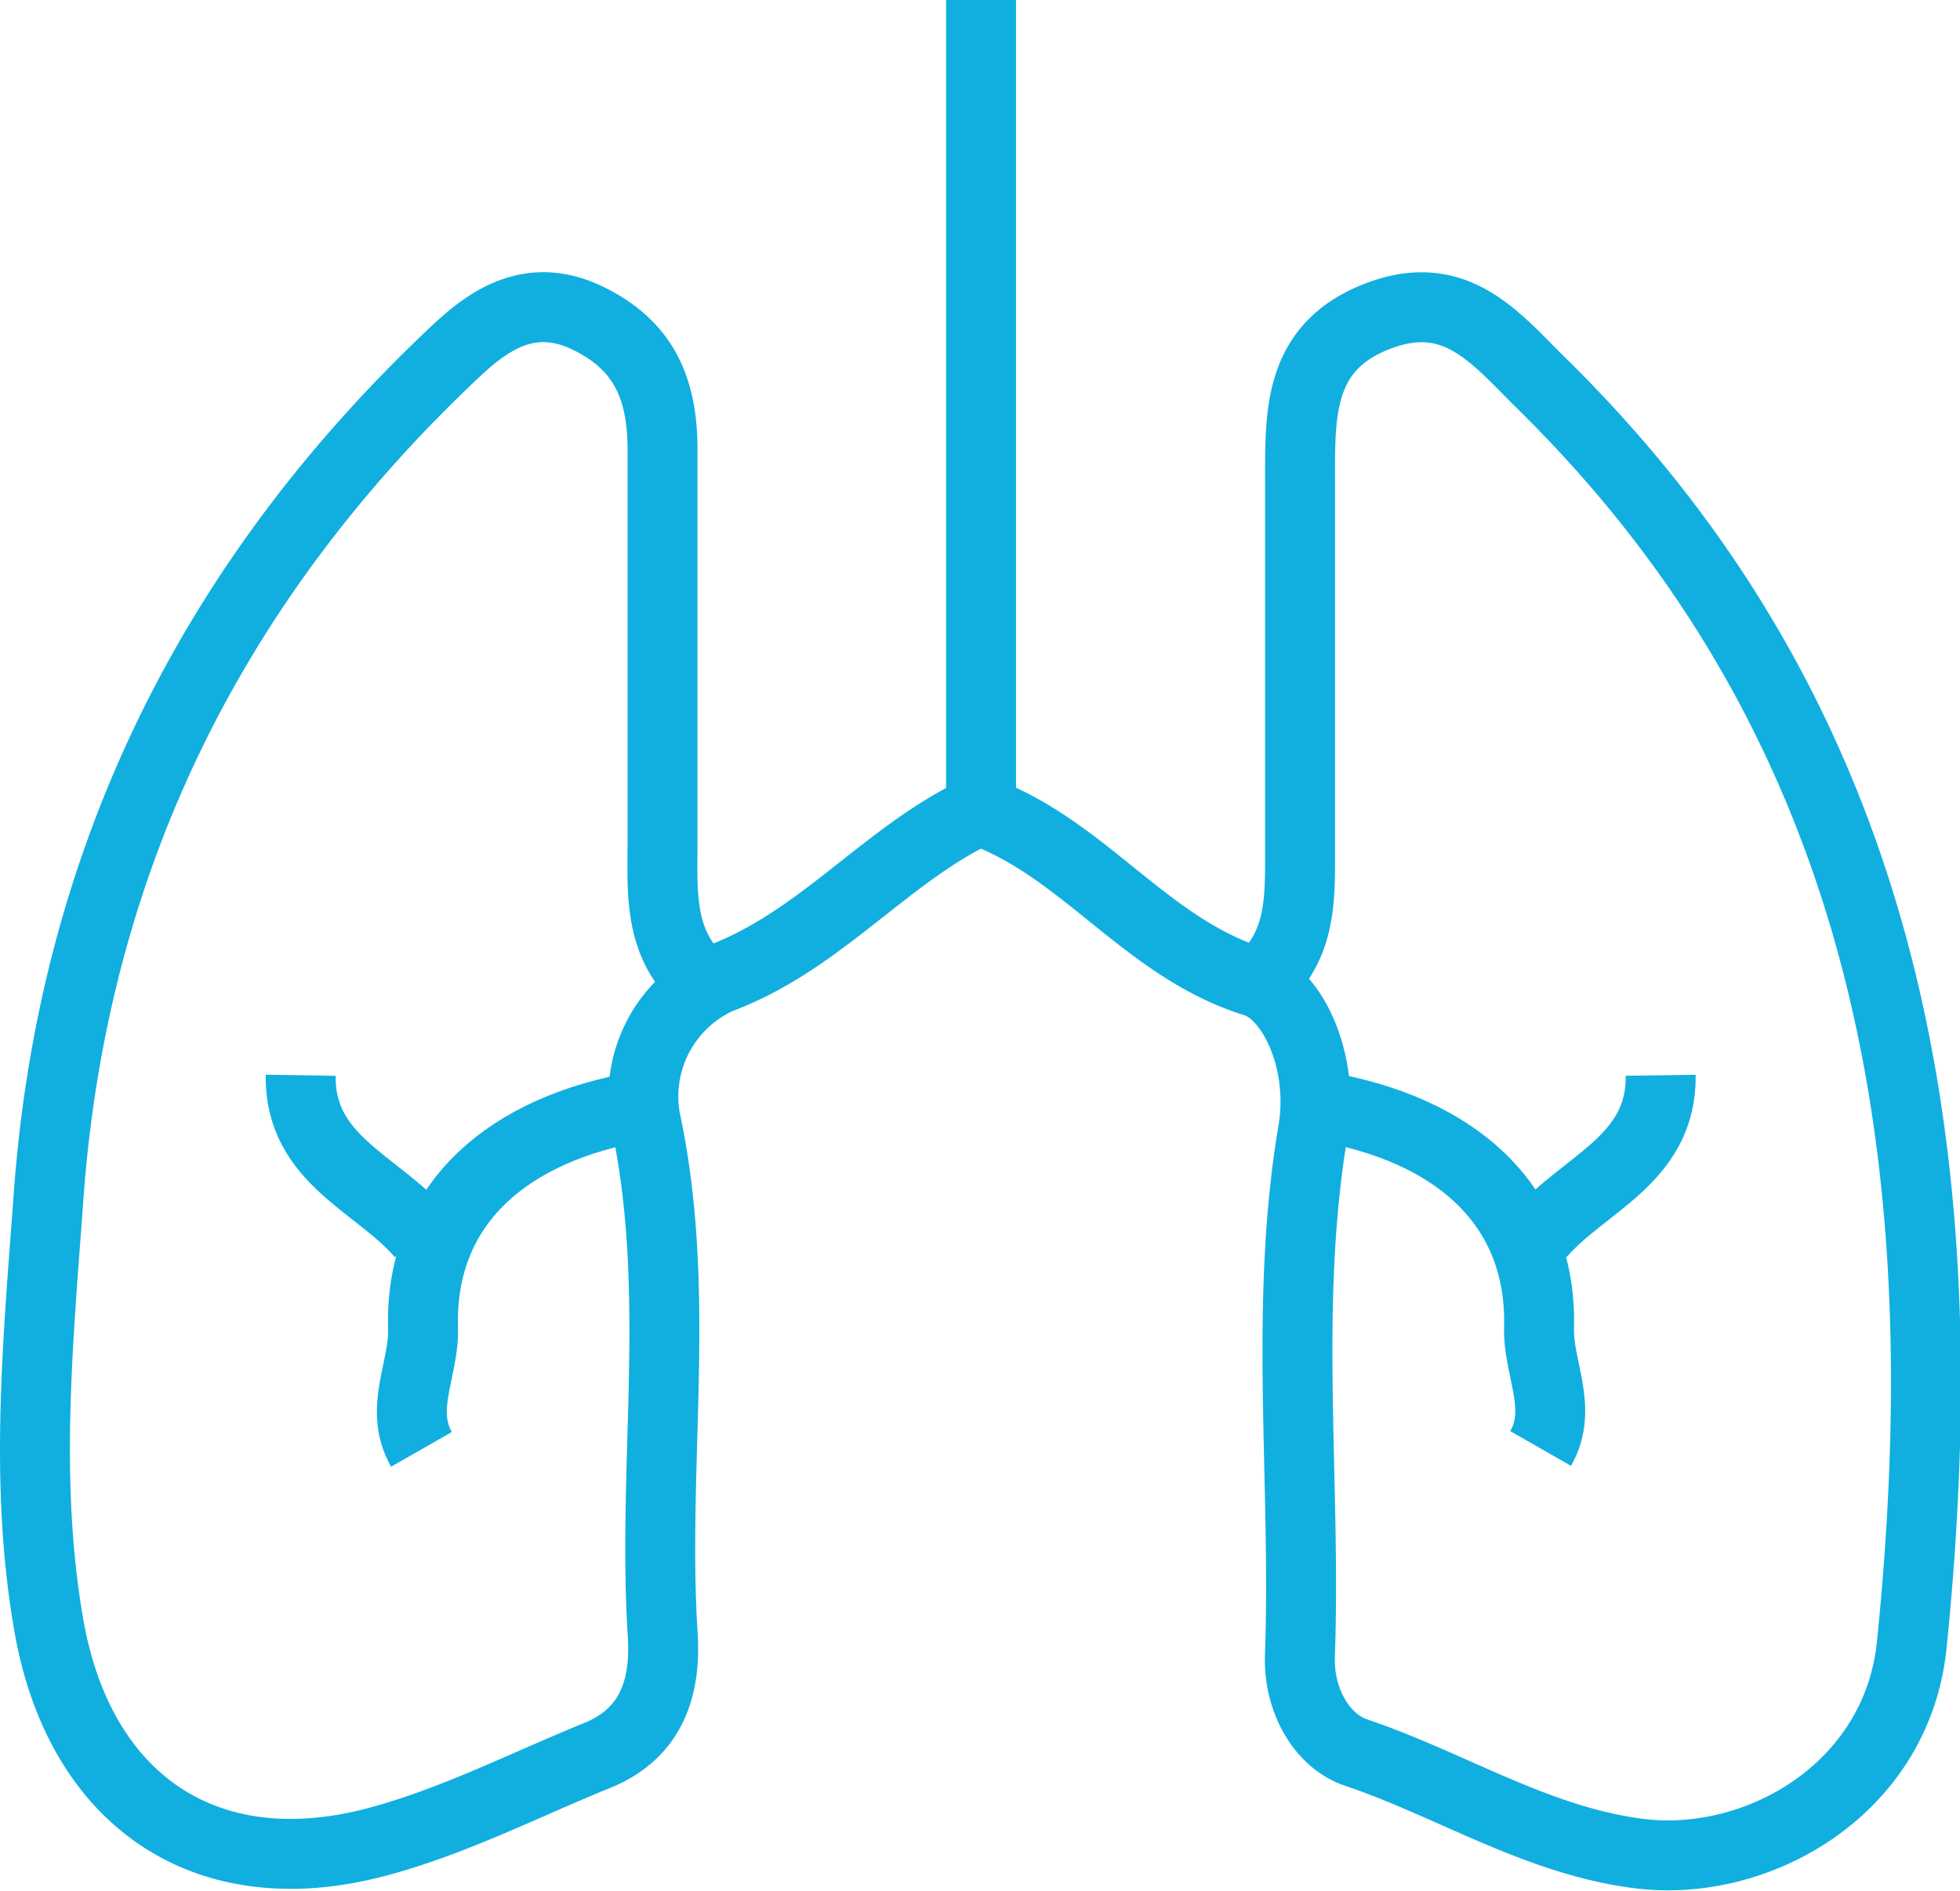
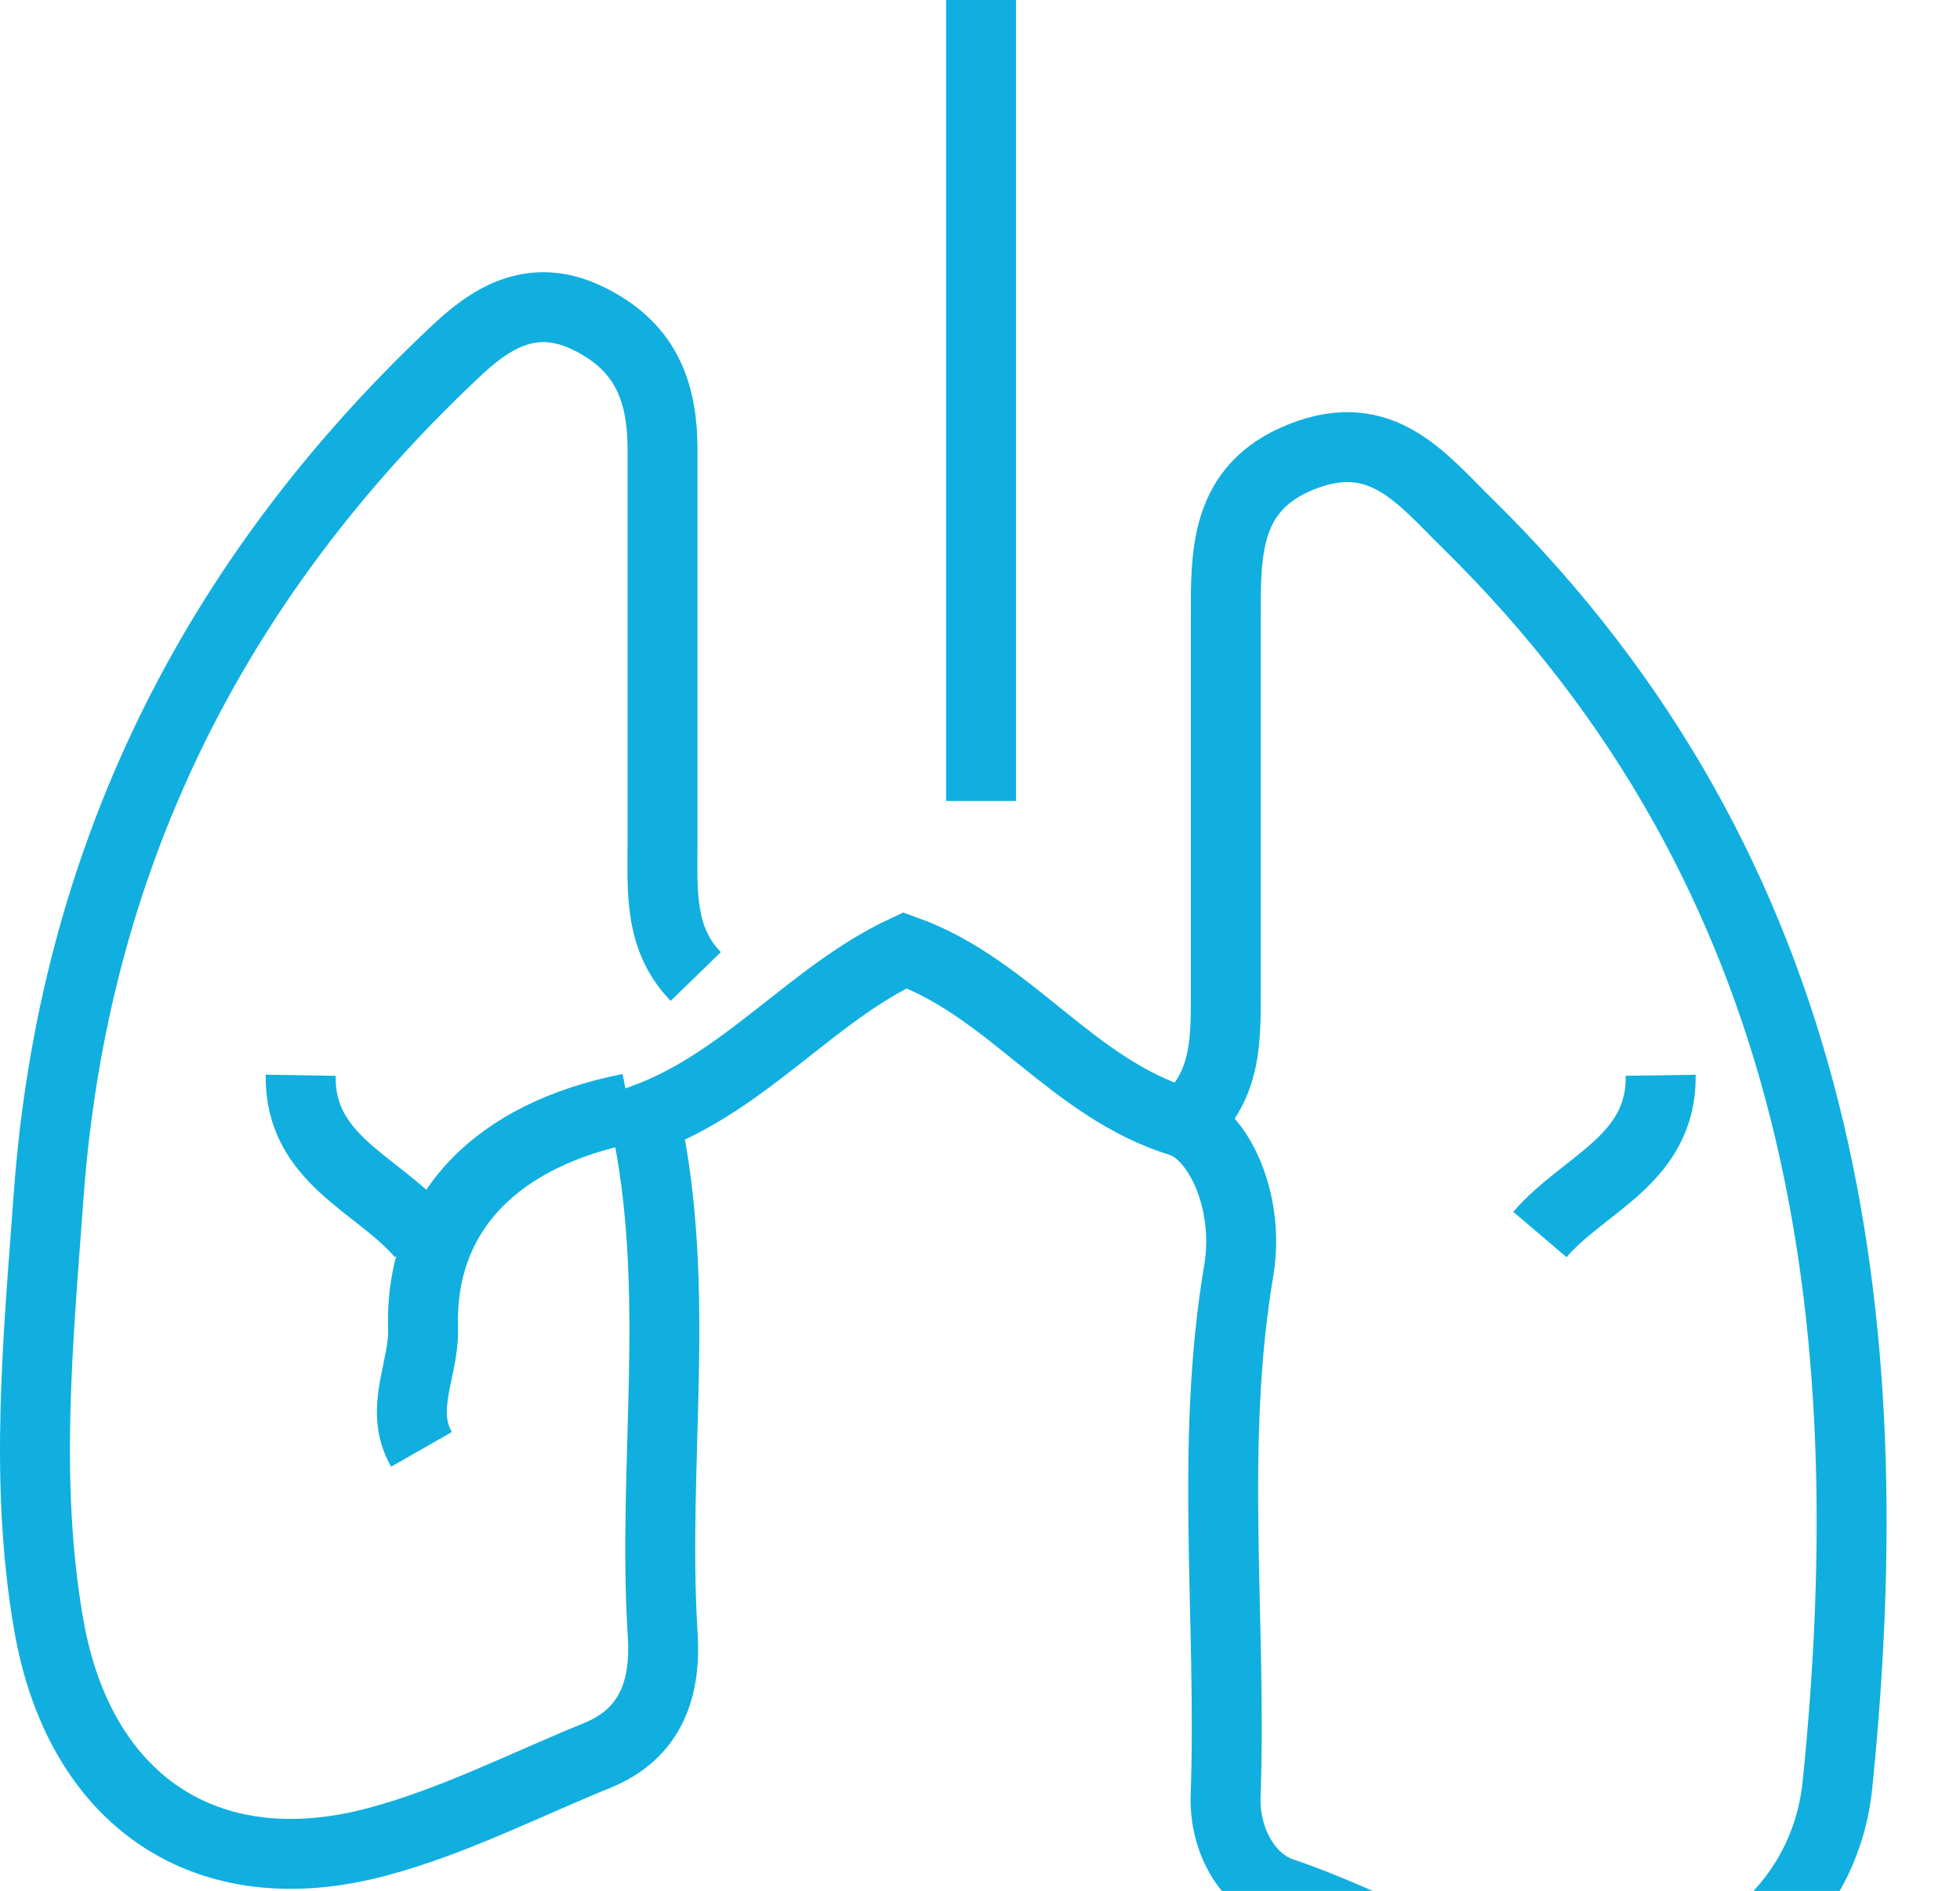
<svg xmlns="http://www.w3.org/2000/svg" viewBox="0 0 112.12 108.17">
  <defs>
    <style>.cls-1{fill:none;stroke:#10afe0;stroke-miterlimit:10;stroke-width:4px;}</style>
  </defs>
  <title>organ-ico-4</title>
  <g id="图层_2" data-name="图层 2">
    <g id="图层_1-2" data-name="图层 1">
-       <path class="cls-1" d="M39.8,55.86c-2.08-2.14-1.91-4.84-1.9-7.53,0-7.53,0-15.06,0-22.59,0-3.42-1-6-4.38-7.59-3.21-1.49-5.57.16-7.51,2C12.12,33.23,4.17,49.28,2.78,68.42c-.59,8.15-1.41,16.32,0,24.48,1.73,10.09,9,15.08,18.8,12.46,4.33-1.15,8.4-3.24,12.58-4.94,3.11-1.26,3.94-3.88,3.75-6.89-.62-9.83,1.13-19.7-1-29.55a7.4,7.4,0,0,1,4.25-8c5.78-2.15,9.54-7.14,14.86-9.62,6,2.15,9.51,7.86,15.74,9.8,2.19.67,4,4.56,3.36,8.47-1.7,10-.4,20.07-.76,30.11-.08,2.55,1.27,4.85,3.2,5.51,5.46,1.84,10.42,5.08,16.27,5.79,6.78.82,14.69-3.73,15.53-11.94,2.72-26.8-.7-52.06-21.18-72.17-2.61-2.56-4.89-5.6-9.43-3.82s-4.38,5.64-4.38,9.47c0,7.11,0,14.23,0,21.34,0,2.52,0,4.94-1.91,6.9" />
+       <path class="cls-1" d="M39.8,55.86c-2.08-2.14-1.91-4.84-1.9-7.53,0-7.53,0-15.06,0-22.59,0-3.42-1-6-4.38-7.59-3.21-1.49-5.57.16-7.51,2C12.12,33.23,4.17,49.28,2.78,68.42c-.59,8.15-1.41,16.32,0,24.48,1.73,10.09,9,15.08,18.8,12.46,4.33-1.15,8.4-3.24,12.58-4.94,3.11-1.26,3.94-3.88,3.75-6.89-.62-9.83,1.13-19.7-1-29.55c5.78-2.15,9.54-7.14,14.86-9.62,6,2.15,9.51,7.86,15.74,9.8,2.19.67,4,4.56,3.36,8.47-1.7,10-.4,20.07-.76,30.11-.08,2.55,1.27,4.85,3.2,5.51,5.46,1.84,10.42,5.08,16.27,5.79,6.78.82,14.69-3.73,15.53-11.94,2.72-26.8-.7-52.06-21.18-72.17-2.61-2.56-4.89-5.6-9.43-3.82s-4.38,5.64-4.38,9.47c0,7.11,0,14.23,0,21.34,0,2.52,0,4.94-1.91,6.9" />
      <path class="cls-1" d="M56.12,0V45.82" />
-       <path class="cls-1" d="M76.21,63.4c7.6,1.49,12,5.94,11.83,12.55-.07,2.32,1.41,4.6.09,6.91" />
      <path class="cls-1" d="M36,63.4C28.43,64.89,24,69.34,24.2,76c.07,2.32-1.41,4.6-.09,6.91" />
      <path class="cls-1" d="M17.2,61.51c-.08,4.84,4.43,6.2,6.91,9.11" />
      <path class="cls-1" d="M95,61.51c.07,4.84-4.43,6.2-6.91,9.11" />
    </g>
  </g>
</svg>